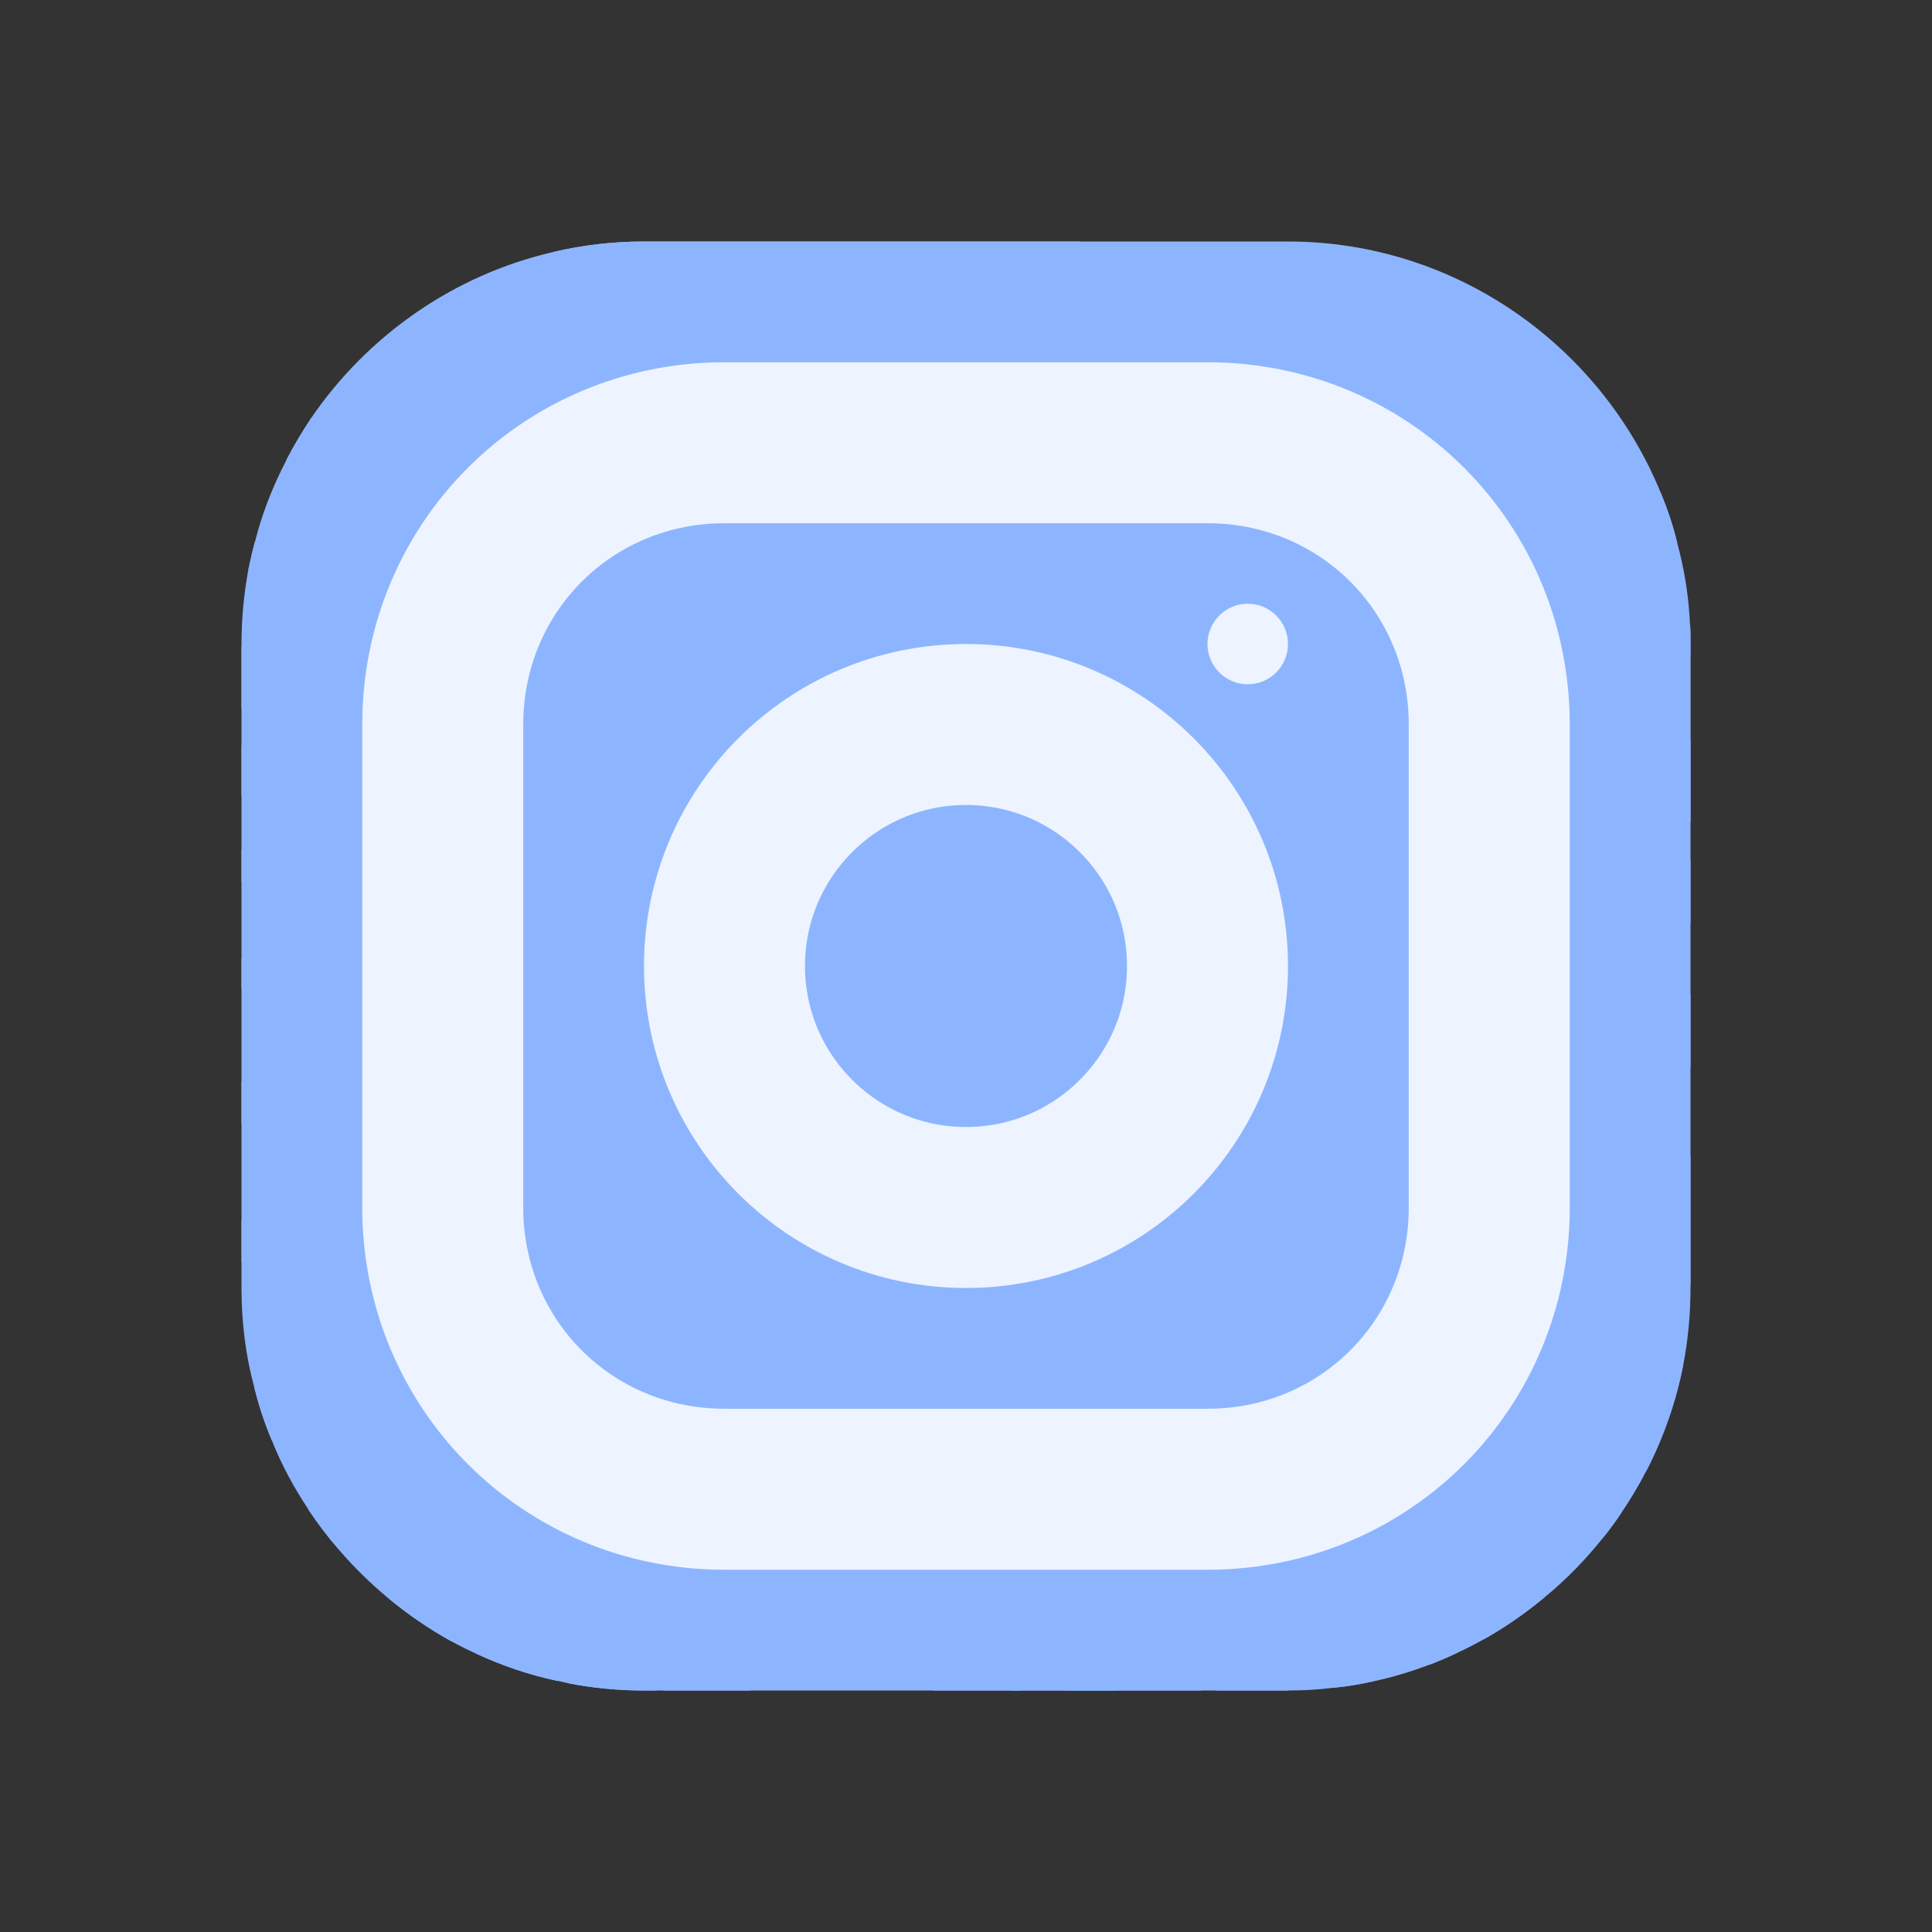
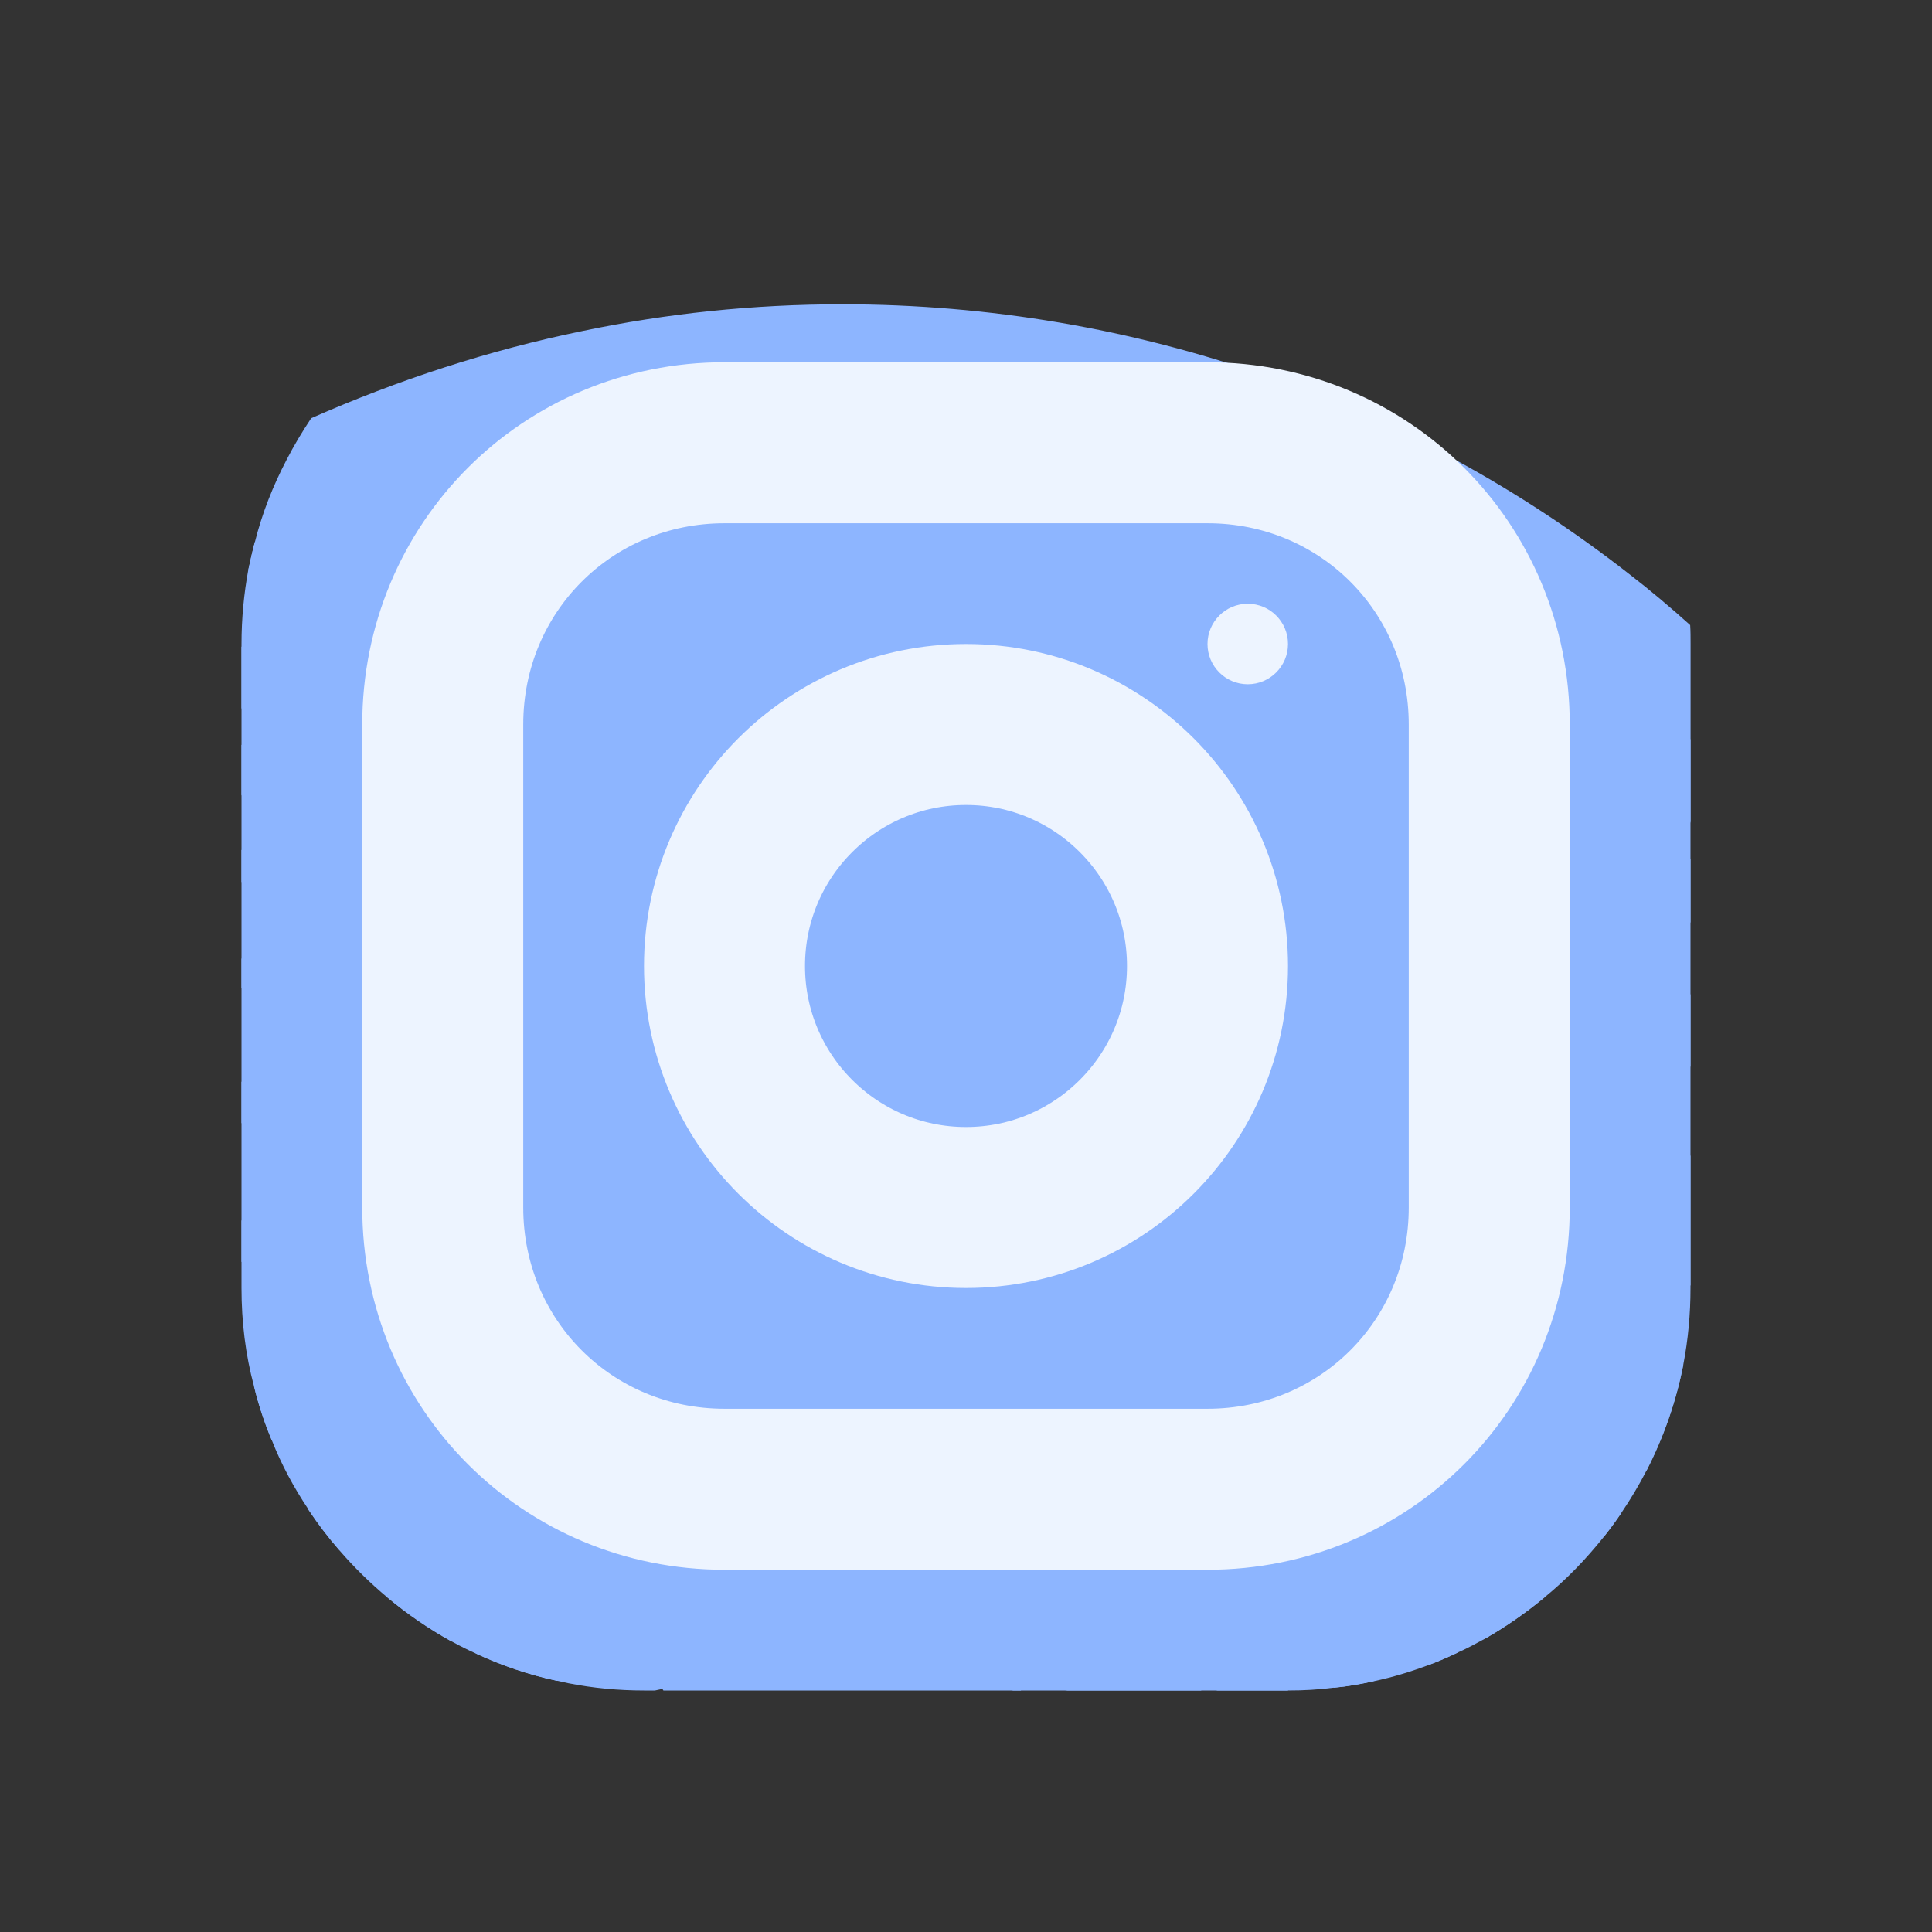
<svg xmlns="http://www.w3.org/2000/svg" width="24" height="24" viewBox="0 0 24 24" fill="none">
  <rect x="0" y="0" width="24" height="24" fill="#333333" stroke="none" />
  <g id="icons8-instagram">
    <g id="Bottom_1_">
-       <path id="Vector" d="M20.834 6.74C20.634 6.87 20.349 6.99 20.229 7.125C20.184 7.17 20.159 7.22 20.169 7.27V7.785L20.019 8.29L19.869 8.79L19.704 9.34L19.364 10.465L19.034 11.575L18.784 12.41C18.784 12.54 18.779 12.67 18.769 12.795C18.734 13.275 18.634 13.735 18.474 14.165C18.379 14.43 18.264 14.685 18.124 14.925C18.074 15.02 18.014 15.115 17.954 15.205C17.754 15.52 17.514 15.81 17.249 16.065C17.044 16.27 16.819 16.46 16.574 16.62C16.574 16.62 16.574 16.62 16.569 16.62C16.529 16.655 16.484 16.685 16.434 16.71C16.279 16.815 16.114 16.905 15.944 16.985C15.829 17.045 15.714 17.095 15.594 17.14C15.569 17.155 15.539 17.165 15.514 17.175C15.229 17.31 14.899 17.4 14.569 17.445C14.549 17.45 14.534 17.45 14.514 17.455C14.314 17.49 14.119 17.52 13.919 17.535C13.829 17.545 13.734 17.55 13.644 17.55L13.289 17.53L11.579 17.44C11.579 17.435 11.574 17.44 11.574 17.44L10.714 17.395C10.649 17.395 10.579 17.395 10.514 17.39C10.244 17.38 9.984 17.35 9.724 17.295C9.719 17.295 9.719 17.295 9.719 17.295C9.244 17.205 8.789 17.045 8.364 16.83C8.129 16.71 7.899 16.575 7.684 16.42C7.594 16.355 7.509 16.285 7.424 16.21C7.184 16.01 6.969 15.795 6.769 15.575C6.739 15.545 6.714 15.515 6.689 15.485C6.659 15.455 6.629 15.42 6.604 15.39C6.414 15.15 6.254 14.905 6.124 14.645C6.004 14.415 5.909 14.17 5.834 13.9C5.804 13.805 5.779 13.715 5.759 13.615C5.754 13.61 5.749 13.6 5.749 13.59C5.699 13.385 5.654 13.17 5.629 12.955C5.599 12.79 5.584 12.625 5.584 12.455C5.574 12.39 5.574 12.32 5.574 12.255L6.529 10.78L7.464 9.34L7.889 8.685L8.274 8.095L8.404 7.89V7.375C8.414 7.26 8.419 7.14 8.414 7.03C8.409 6.68 8.339 6.34 8.224 6.015C8.114 5.67 7.959 5.345 7.799 5.045C7.609 4.7 7.409 4.39 7.244 4.11C6.999 3.7 6.829 3.365 6.874 3.13C7.234 3.045 7.614 3 7.999 3H15.999C18.089 3 19.889 4.3 20.634 6.13C20.714 6.325 20.784 6.53 20.834 6.74Z" fill="#8DB5FF" />
-       <path id="Vector_2" d="M20.999 8V8.135L20.309 8.535L19.869 8.79L19.384 9.07L18.414 9.635L17.464 10.185L16.494 10.745L16.109 10.97C16.109 11.21 16.049 11.43 15.939 11.63C15.784 11.92 15.524 12.16 15.194 12.365C14.859 12.57 14.449 12.735 13.989 12.855C13.989 12.855 13.989 12.85 13.984 12.855C12.204 13.315 9.774 13.105 8.594 12.225C8.264 11.98 8.034 11.68 7.934 11.335C7.904 11.22 7.889 11.095 7.889 10.97V7.375C7.894 7.3 7.844 7.225 7.754 7.15C7.484 6.935 6.849 6.73 6.139 6.525C5.584 6.37 4.989 6.215 4.489 6.065C4.094 5.945 3.759 5.825 3.559 5.71C3.649 5.535 3.754 5.36 3.864 5.195C4.564 4.17 5.634 3.415 6.874 3.13C7.234 3.045 7.614 3 7.999 3H13.399C16.084 3.47 18.559 4.565 20.634 6.13C20.714 6.325 20.784 6.53 20.834 6.74C20.924 7.07 20.979 7.41 20.994 7.765C20.999 7.84 20.999 7.92 20.999 8Z" fill="#8DB5FF" />
      <path id="Vector_3" d="M21.001 8V10.205L20.891 10.545L20.516 11.71L20.126 12.91L19.921 13.55L19.731 14.145L19.546 14.71L19.366 15.27L19.271 15.565L19.146 15.955C19.146 16.335 19.136 16.67 19.111 16.955C19.106 16.985 19.101 17.015 19.101 17.045C19.071 17.31 19.031 17.535 18.966 17.725C18.961 17.755 18.951 17.785 18.941 17.81C18.811 18.17 18.616 18.4 18.326 18.55C18.256 18.59 18.176 18.62 18.091 18.65C17.826 18.74 17.491 18.785 17.081 18.81C16.781 18.83 16.436 18.835 16.046 18.835H15.701L15.106 18.81L15.001 18.805L13.916 18.76L12.816 18.715L9.191 18.565L8.251 18.525H8.121C7.731 18.52 7.396 18.495 7.106 18.455C6.686 18.39 6.361 18.28 6.116 18.115C5.766 17.89 5.561 17.56 5.441 17.1C5.411 16.99 5.386 16.875 5.371 16.75C5.321 16.46 5.296 16.125 5.281 15.75C5.281 15.675 5.281 15.6 5.276 15.52C5.271 15.515 5.276 15.515 5.276 15.515V15.225C5.271 15.08 5.271 14.93 5.271 14.775L5.296 13.97L5.311 13.395L5.331 12.725V12.63L5.366 11.4L5.401 10.17L5.436 9.015L5.466 7.88L5.476 7.58C5.476 7.425 4.951 7.335 4.366 7.26C3.901 7.2 3.391 7.145 3.086 7.075C3.111 6.96 3.136 6.845 3.166 6.735C3.256 6.375 3.391 6.035 3.561 5.71C3.651 5.535 3.756 5.36 3.866 5.195C4.946 4.72 6.071 4.35 7.246 4.11C8.276 3.895 9.351 3.78 10.461 3.78C14.141 3.78 17.541 5.025 20.231 7.125C20.491 7.325 20.746 7.54 20.996 7.765C21.001 7.84 21.001 7.92 21.001 8Z" fill="#8DB5FF" />
      <path id="Vector_4" d="M21 9.185V11.455L20.725 11.985L20.2 13.01L19.92 13.55L19.665 14.045L19.555 14.26C19.555 14.415 19.555 14.565 19.545 14.71C19.545 14.925 19.535 15.13 19.52 15.32C19.5 15.545 19.47 15.75 19.44 15.94C19.365 16.335 19.26 16.675 19.11 16.955C19.09 16.99 19.07 17.025 19.05 17.055C18.995 17.145 18.93 17.23 18.86 17.31C18.77 17.42 18.67 17.515 18.555 17.595C18.385 17.725 18.185 17.83 17.955 17.91C17.67 18.015 17.34 18.085 16.95 18.125C16.695 18.15 16.415 18.165 16.11 18.165L15.9 18.175L14.86 18.235H14.855L13.75 18.3L12.625 18.365L11.075 18.455L9.19 18.565L8.915 18.58C8.66 18.58 8.42 18.565 8.19 18.535C8.165 18.53 8.145 18.525 8.12 18.525C7.78 18.47 7.47 18.38 7.19 18.255C6.85 18.105 6.555 17.905 6.305 17.665C6.085 17.45 5.895 17.205 5.74 16.93C5.705 16.865 5.67 16.805 5.64 16.735C5.49 16.44 5.37 16.11 5.28 15.75C5.265 15.69 5.25 15.625 5.24 15.56C5.21 15.445 5.185 15.325 5.17 15.2C5.115 14.88 5.085 14.54 5.07 14.185V14.18C5.065 14.035 5.06 13.895 5.06 13.745L4.815 13.16L4.78 13.07L4.75 12.995L4.375 12.1L4.315 11.955L3.955 11.09L3.555 10.125C3.555 10.125 3.555 10.125 3.55 10.125L3.145 9.15L3 8.795V8C3 7.685 3.03 7.375 3.085 7.075C3.11 6.96 3.135 6.845 3.165 6.735C3.59 6.49 4.035 6.265 4.49 6.065C5.53 5.6 6.645 5.255 7.8 5.045C8.66 4.89 9.555 4.805 10.46 4.805C14.115 4.805 17.43 6.13 20.02 8.29C20.12 8.37 20.215 8.45 20.31 8.535C20.545 8.74 20.775 8.955 21 9.185Z" fill="#8DB5FF" />
      <path id="Vector_5" d="M21 10.675V13.245L20.715 13.84L20.175 14.965L20.17 14.98C20.17 15.195 20.16 15.39 20.145 15.565C20.095 16.14 19.955 16.505 19.725 16.73C19.56 16.9 19.355 16.995 19.1 17.045C19.085 17.05 19.065 17.05 19.05 17.055C18.97 17.07 18.885 17.08 18.795 17.08C18.485 17.11 18.12 17.09 17.7 17.06C17.655 17.06 17.605 17.055 17.555 17.05C17.25 17.03 16.925 17.01 16.565 16.995C16.37 16.99 16.165 16.985 15.955 16.985H15.945L15.44 17.025H15.435L14.3 17.105L13.005 17.205L12.815 17.22L11.3 17.33L10.515 17.39L9.74 17.445C9.605 17.445 9.475 17.445 9.345 17.44C9.345 17.44 9.34 17.435 9.34 17.44C8.775 17.43 8.27 17.395 7.82 17.31C7.405 17.24 7.04 17.13 6.73 16.965C6.41 16.81 6.145 16.59 5.93 16.31C5.725 16.035 5.575 15.69 5.48 15.275C5.48 15.27 5.48 15.27 5.48 15.27C5.41 14.935 5.37 14.545 5.37 14.105L5.295 13.97L4.85 13.175L4.785 13.065L4.75 12.995L4.285 12.17L4.055 11.755L3.765 11.24L3.265 10.345L3 9.875V8.035C3.44 7.745 3.895 7.49 4.365 7.26C4.935 6.97 5.525 6.725 6.14 6.525C6.81 6.305 7.51 6.13 8.225 6.015C8.95 5.895 9.695 5.835 10.46 5.835C13.86 5.835 16.98 7.05 19.385 9.07C19.495 9.155 19.6 9.25 19.705 9.34C20.125 9.715 20.525 10.12 20.89 10.545C20.93 10.59 20.97 10.63 21 10.675Z" fill="#8DB5FF" />
      <path id="Vector_6" d="M21 12.355V15.97C20.88 15.9 20.715 15.815 20.51 15.725C20.4 15.67 20.275 15.615 20.145 15.565C19.955 15.48 19.75 15.4 19.52 15.32C19.47 15.3 19.42 15.285 19.365 15.27C19.275 15.235 19.18 15.205 19.085 15.175C18.79 15.085 18.465 15 18.125 14.925C17.995 14.9 17.86 14.875 17.725 14.855C17.29 14.78 16.825 14.735 16.34 14.73C16.3 14.725 16.255 14.725 16.215 14.725L14.93 14.735L13.18 14.745H13.175L9.43 14.775C8.24 14.775 7.51 15.06 7.07 15.175C7.07 15.175 7.065 15.175 7.065 15.18C6.6 15.3 6.455 15.225 6.415 14.41C6.405 14.185 6.4 13.895 6.4 13.54L6.12 13.325L5.63 12.955L5.33 12.725L5.27 12.68L4.44 12.05L4.315 11.955L4.055 11.755L3.575 11.395L3 10.955V9.255C3.05 9.215 3.095 9.18 3.145 9.15C3.87 8.65 4.645 8.225 5.465 7.88C6.195 7.57 6.965 7.325 7.755 7.15C7.97 7.105 8.19 7.06 8.415 7.03C9.08 6.915 9.765 6.86 10.46 6.86C13.465 6.86 16.225 7.905 18.415 9.635C18.745 9.895 19.065 10.17 19.365 10.465C19.775 10.855 20.16 11.27 20.515 11.71C20.585 11.8 20.655 11.89 20.725 11.985C20.82 12.105 20.91 12.23 21 12.355Z" fill="#8DB5FF" />
      <path id="Vector_7" d="M21 14.36V16C21 16.325 20.97 16.645 20.91 16.955C20.82 17.415 20.665 17.855 20.455 18.265C20.345 18.29 20.22 18.29 20.08 18.27C19.765 18.215 19.395 18.05 18.995 17.835C18.975 17.83 18.955 17.82 18.94 17.81C18.815 17.745 18.685 17.675 18.555 17.595C18.29 17.45 18.01 17.29 17.73 17.14C17.67 17.11 17.61 17.08 17.555 17.05C17.235 16.885 16.905 16.735 16.575 16.62C16.575 16.62 16.575 16.62 16.57 16.62C16.5 16.595 16.425 16.57 16.35 16.55C16.065 16.47 15.775 16.42 15.495 16.42L14.945 16.26L12.51 15.555C12.51 15.555 12.51 15.555 12.505 15.555L11.01 15.12H11.005L10.355 14.93C8.475 14.93 7.32 15.73 6.76 15.425C6.54 15.31 6.41 15.02 6.365 14.45C6.35 14.29 6.345 14.11 6.345 13.9L5.76 13.615L5.735 13.605H5.73L5.31 13.395L4.85 13.175L4.815 13.16L4.73 13.115L3.75 12.64L3 12.275V10.56C3.085 10.485 3.175 10.415 3.265 10.345C3.36 10.27 3.455 10.2 3.55 10.125C3.555 10.125 3.555 10.125 3.555 10.125C4.145 9.7 4.77 9.325 5.435 9.015C6.21 8.645 7.035 8.36 7.89 8.175C8.015 8.145 8.145 8.115 8.275 8.095C8.985 7.96 9.715 7.89 10.46 7.89C13.095 7.89 15.515 8.745 17.465 10.185C18.03 10.605 18.555 11.07 19.035 11.575C19.43 11.99 19.795 12.44 20.125 12.91C20.15 12.945 20.175 12.98 20.2 13.01C20.385 13.28 20.555 13.555 20.715 13.84C20.82 14.01 20.91 14.185 21 14.36Z" fill="#8DB5FF" />
      <path id="Vector_8" d="M20.91 16.955C20.82 17.415 20.665 17.855 20.455 18.265C20.36 18.45 20.255 18.625 20.14 18.795C20.07 18.9 19.995 19 19.92 19.095C19.74 19.025 19.475 18.925 19.15 18.815C19.15 18.815 19.15 18.815 19.15 18.81C18.905 18.725 18.625 18.635 18.325 18.55C18.24 18.525 18.155 18.5 18.065 18.475C17.71 18.38 17.34 18.295 16.98 18.245C16.68 18.195 16.385 18.165 16.11 18.165L15.88 18.1H15.875L14.665 17.75L13.92 17.535L13.09 17.295H13.085L12.815 17.22L9.55 16.28L8.61 16.01L7.91 15.845L6.77 15.575L6.63 15.54C6.63 15.54 6.63 15.54 6.625 15.54L5.48 15.275C5.48 15.27 5.48 15.27 5.48 15.27L5.275 15.225L5.17 15.2L4.335 15.005L4.24 14.98L3.53 14.395L3 13.95V11.91C3.185 11.73 3.375 11.56 3.575 11.395C3.635 11.34 3.7 11.29 3.765 11.24C3.825 11.19 3.89 11.14 3.955 11.09C4.41 10.745 4.89 10.435 5.4 10.17C6.05 9.82 6.74 9.54 7.465 9.34C7.605 9.295 7.745 9.255 7.89 9.225C8.71 9.02 9.57 8.915 10.46 8.915C12.695 8.915 14.775 9.59 16.495 10.745C17.35 11.32 18.12 12.01 18.77 12.795C19.1 13.19 19.4 13.605 19.665 14.045C19.69 14.08 19.71 14.11 19.73 14.145C19.89 14.41 20.04 14.685 20.175 14.965C20.3 15.215 20.41 15.465 20.51 15.725C20.67 16.125 20.8 16.535 20.91 16.955Z" fill="#8DB5FF" />
      <path id="Vector_9" d="M20.14 18.795C20.07 18.9 19.995 19 19.92 19.095C19.7 19.37 19.46 19.62 19.19 19.84C18.955 20.035 18.705 20.21 18.44 20.36C18.34 20.335 18.24 20.305 18.135 20.265C17.805 20.15 17.46 19.96 17.14 19.76C16.66 19.455 16.245 19.125 16.06 18.975C15.99 18.915 15.955 18.885 15.955 18.885L15.105 18.81L15 18.8L13.9 18.705L12.76 18.605L11.075 18.455L8.405 18.22L8.395 18.215L7.455 17.76L6.505 17.3L5.74 16.93L5.575 16.85L5.37 16.75L4.66 16.405L3.715 15.95L3.42 15.805L3 15.675V13.44C3.235 13.16 3.485 12.895 3.75 12.64C3.92 12.48 4.1 12.32 4.285 12.17C4.315 12.145 4.345 12.12 4.375 12.1C4.395 12.075 4.42 12.06 4.44 12.05C4.735 11.81 5.045 11.595 5.365 11.4C5.735 11.165 6.125 10.955 6.53 10.78C6.965 10.585 7.42 10.42 7.89 10.295C8.705 10.065 9.57 9.945 10.46 9.945C12.5 9.945 14.385 10.565 15.94 11.63C16.935 12.31 17.795 13.17 18.475 14.165C18.7 14.485 18.9 14.825 19.085 15.175C19.15 15.305 19.215 15.435 19.27 15.565C19.33 15.69 19.385 15.815 19.44 15.94C19.545 16.2 19.64 16.46 19.725 16.73C19.885 17.23 20.005 17.74 20.08 18.27C20.105 18.445 20.125 18.62 20.14 18.795Z" fill="#8DB5FF" />
      <path id="Vector_10" d="M19.195 19.71C19.195 19.75 19.195 19.795 19.19 19.84C18.955 20.035 18.705 20.21 18.44 20.36C18.33 20.42 18.22 20.48 18.105 20.53C17.99 20.585 17.875 20.635 17.755 20.68C17.585 20.59 17.355 20.48 17.11 20.375C16.765 20.22 16.39 20.08 16.1 20.035C16.03 20.02 15.965 20.015 15.905 20.015L15.085 19.91H15.075L14.055 19.775L13.025 19.64L12.545 19.58L8.765 19.09C8.52 19.09 8.26 19.075 7.99 19.04C7.66 19.01 7.315 18.96 6.97 18.89C6.63 18.83 6.285 18.75 5.955 18.665C5.61 18.585 5.27 18.49 4.955 18.4C4.59 18.29 4.25 18.185 3.965 18.09C3.73 18.015 3.53 17.945 3.375 17.89C3.285 17.675 3.21 17.45 3.155 17.22C3.05 16.83 3 16.42 3 16V15.165C3.16 14.9 3.335 14.64 3.53 14.395C3.885 13.925 4.29 13.495 4.73 13.115C4.745 13.095 4.765 13.08 4.78 13.07L4.785 13.065C4.94 12.925 5.1 12.8 5.27 12.68C5.29 12.66 5.31 12.645 5.33 12.63C5.41 12.57 5.495 12.51 5.585 12.455C6.3 11.97 7.09 11.59 7.935 11.335C8.735 11.095 9.58 10.97 10.46 10.97C12.205 10.97 13.835 11.485 15.195 12.365C16.2 13.01 17.065 13.86 17.725 14.855C17.805 14.97 17.88 15.085 17.955 15.205C18.3 15.79 18.585 16.42 18.795 17.08C18.82 17.155 18.84 17.23 18.86 17.31C18.9 17.445 18.935 17.585 18.965 17.725C18.975 17.76 18.985 17.795 18.995 17.835C19.065 18.15 19.115 18.48 19.15 18.81C19.15 18.815 19.15 18.815 19.15 18.815C19.18 19.11 19.195 19.41 19.195 19.71Z" fill="#8DB5FF" />
      <path id="Vector_11" d="M18.166 19.71C18.166 19.885 18.156 20.075 18.136 20.265C18.126 20.355 18.116 20.445 18.106 20.53C17.991 20.585 17.876 20.635 17.756 20.68C17.531 20.765 17.301 20.835 17.066 20.885C16.906 20.92 16.741 20.95 16.576 20.965H16.571C16.416 20.87 16.236 20.755 16.051 20.625C15.716 20.39 15.366 20.125 15.086 19.91C15.081 19.905 15.081 19.905 15.076 19.9C14.781 19.675 14.571 19.505 14.571 19.505L14.041 19.525L13.021 19.56L12.546 19.58L10.636 19.65L9.021 19.71C8.916 19.715 8.791 19.715 8.636 19.71H8.631C8.421 19.705 8.171 19.69 7.896 19.665C7.576 19.64 7.226 19.61 6.871 19.575C6.526 19.535 6.176 19.495 5.841 19.455C5.471 19.415 5.121 19.37 4.821 19.33C4.586 19.3 4.381 19.275 4.216 19.255C4.076 19.095 3.951 18.93 3.831 18.75C3.651 18.48 3.496 18.195 3.376 17.89C3.286 17.675 3.211 17.45 3.156 17.22C3.301 16.775 3.491 16.355 3.716 15.95C3.896 15.62 4.106 15.305 4.336 15.005C4.561 14.71 4.806 14.435 5.071 14.185V14.18C5.146 14.105 5.221 14.035 5.296 13.97C5.436 13.84 5.581 13.72 5.731 13.605H5.736C5.741 13.595 5.746 13.595 5.751 13.59C5.871 13.495 5.996 13.41 6.121 13.325C6.861 12.82 7.696 12.445 8.596 12.225C9.191 12.08 9.816 12 10.461 12C11.731 12 12.931 12.305 13.986 12.855H13.991C14.896 13.32 15.696 13.96 16.341 14.73C16.696 15.14 17.001 15.59 17.251 16.065C17.426 16.385 17.576 16.72 17.701 17.06C17.711 17.09 17.721 17.115 17.731 17.14C17.816 17.39 17.891 17.65 17.956 17.91C18.001 18.095 18.036 18.285 18.066 18.475C18.076 18.535 18.086 18.59 18.091 18.65C18.141 18.995 18.166 19.35 18.166 19.71Z" fill="#8DB5FF" />
-       <path id="Vector_12" d="M17.138 19.71V19.76C17.138 19.93 17.123 20.145 17.108 20.375C17.093 20.545 17.078 20.72 17.063 20.885C16.903 20.92 16.738 20.95 16.573 20.965H16.568C16.378 20.99 16.193 21 15.998 21H15.123L14.933 20.945L13.948 20.645L12.948 20.345L10.633 19.65L9.633 19.35C9.633 19.35 9.218 19.515 8.633 19.71H8.628C8.403 19.785 8.158 19.865 7.898 19.945C7.573 20.04 7.228 20.135 6.888 20.21C6.538 20.29 6.193 20.35 5.883 20.375C5.788 20.385 5.693 20.39 5.608 20.39C5.328 20.235 5.058 20.05 4.813 19.845C4.598 19.665 4.398 19.47 4.213 19.255C4.073 19.095 3.948 18.93 3.828 18.75C3.863 18.525 3.903 18.305 3.963 18.09C4.113 17.495 4.348 16.925 4.658 16.405C4.828 16.11 5.018 15.825 5.238 15.56C5.243 15.545 5.258 15.53 5.273 15.52C5.268 15.515 5.273 15.515 5.273 15.515C5.338 15.43 5.408 15.35 5.478 15.275C5.478 15.27 5.478 15.27 5.478 15.27C5.683 15.05 5.893 14.84 6.123 14.645C6.203 14.58 6.278 14.515 6.363 14.45C6.378 14.435 6.393 14.425 6.413 14.41C7.538 13.55 8.943 13.03 10.458 13.03C12.178 13.03 13.743 13.675 14.928 14.735C15.498 15.25 15.983 15.865 16.348 16.55C16.378 16.6 16.408 16.655 16.433 16.71C16.478 16.8 16.523 16.895 16.563 16.995C16.728 17.355 16.858 17.735 16.948 18.125C16.958 18.165 16.968 18.205 16.978 18.245C17.018 18.43 17.053 18.62 17.078 18.81C17.118 19.105 17.138 19.405 17.138 19.71Z" fill="#8DB5FF" />
+       <path id="Vector_12" d="M17.138 19.71V19.76C17.138 19.93 17.123 20.145 17.108 20.375C17.093 20.545 17.078 20.72 17.063 20.885C16.903 20.92 16.738 20.95 16.573 20.965H16.568C16.378 20.99 16.193 21 15.998 21H15.123L14.933 20.945L13.948 20.645L12.948 20.345L10.633 19.65L9.633 19.35H8.628C8.403 19.785 8.158 19.865 7.898 19.945C7.573 20.04 7.228 20.135 6.888 20.21C6.538 20.29 6.193 20.35 5.883 20.375C5.788 20.385 5.693 20.39 5.608 20.39C5.328 20.235 5.058 20.05 4.813 19.845C4.598 19.665 4.398 19.47 4.213 19.255C4.073 19.095 3.948 18.93 3.828 18.75C3.863 18.525 3.903 18.305 3.963 18.09C4.113 17.495 4.348 16.925 4.658 16.405C4.828 16.11 5.018 15.825 5.238 15.56C5.243 15.545 5.258 15.53 5.273 15.52C5.268 15.515 5.273 15.515 5.273 15.515C5.338 15.43 5.408 15.35 5.478 15.275C5.478 15.27 5.478 15.27 5.478 15.27C5.683 15.05 5.893 14.84 6.123 14.645C6.203 14.58 6.278 14.515 6.363 14.45C6.378 14.435 6.393 14.425 6.413 14.41C7.538 13.55 8.943 13.03 10.458 13.03C12.178 13.03 13.743 13.675 14.928 14.735C15.498 15.25 15.983 15.865 16.348 16.55C16.378 16.6 16.408 16.655 16.433 16.71C16.478 16.8 16.523 16.895 16.563 16.995C16.728 17.355 16.858 17.735 16.948 18.125C16.958 18.165 16.968 18.205 16.978 18.245C17.018 18.43 17.053 18.62 17.078 18.81C17.118 19.105 17.138 19.405 17.138 19.71Z" fill="#8DB5FF" />
      <path id="Vector_13" d="M16.11 19.71C16.11 19.81 16.105 19.92 16.1 20.035C16.09 20.22 16.075 20.42 16.05 20.625C16.04 20.75 16.02 20.875 16 21H13.26L12.73 20.915L10.66 20.585L10.365 20.54L9.69 20.43C9.395 20.43 8.755 20.56 8.08 20.685C7.725 20.75 7.365 20.82 7.04 20.865C7 20.87 6.96 20.875 6.925 20.88H6.92C6.57 20.805 6.23 20.69 5.91 20.54C5.81 20.495 5.71 20.445 5.61 20.39C5.33 20.235 5.06 20.05 4.815 19.845C4.81 19.785 4.805 19.735 4.805 19.71C4.805 19.58 4.81 19.455 4.82 19.33C4.84 19.01 4.885 18.7 4.955 18.4C5.065 17.945 5.225 17.505 5.44 17.1C5.48 17.015 5.525 16.93 5.575 16.85C5.595 16.81 5.62 16.775 5.64 16.735C5.73 16.59 5.83 16.45 5.93 16.31C6.14 16.035 6.375 15.775 6.625 15.54C6.63 15.54 6.63 15.54 6.63 15.54C6.65 15.52 6.67 15.5 6.69 15.485C6.715 15.465 6.735 15.44 6.76 15.425C6.86 15.335 6.96 15.255 7.065 15.18C7.065 15.175 7.07 15.175 7.07 15.175C8.015 14.47 9.185 14.055 10.46 14.055C11.45 14.055 12.37 14.305 13.175 14.745H13.18C13.87 15.125 14.47 15.64 14.945 16.26C15.13 16.5 15.295 16.755 15.435 17.025H15.44C15.465 17.075 15.49 17.125 15.515 17.175C15.665 17.47 15.785 17.78 15.875 18.1H15.88C15.885 18.125 15.895 18.15 15.9 18.175C15.96 18.39 16.01 18.61 16.045 18.835C16.05 18.88 16.055 18.93 16.06 18.975C16.095 19.215 16.11 19.46 16.11 19.71Z" fill="#8DB5FF" />
      <path id="Vector_14" d="M15.086 19.655C15.086 19.735 15.086 19.82 15.076 19.9V19.905C15.076 19.91 15.076 19.91 15.076 19.91C15.066 20.27 15.016 20.625 14.936 20.945C14.936 20.965 14.931 20.98 14.921 21H12.586L10.661 20.585L10.406 20.53L10.366 20.54L8.231 20.98L8.136 21H8.001C7.681 21 7.366 20.97 7.061 20.91C7.016 20.9 6.971 20.89 6.926 20.88H6.921C6.571 20.805 6.231 20.69 5.911 20.54C5.901 20.485 5.891 20.43 5.886 20.375C5.851 20.16 5.836 19.935 5.836 19.71C5.836 19.625 5.836 19.54 5.841 19.455C5.856 19.185 5.896 18.92 5.956 18.665C5.996 18.475 6.051 18.29 6.116 18.115C6.171 17.96 6.236 17.81 6.306 17.665C6.366 17.54 6.436 17.42 6.506 17.3C6.576 17.185 6.651 17.075 6.731 16.965C6.931 16.69 7.166 16.435 7.426 16.21C7.576 16.08 7.741 15.955 7.911 15.845C8.641 15.365 9.516 15.085 10.461 15.085C10.646 15.085 10.826 15.095 11.001 15.12H11.011C11.546 15.18 12.046 15.33 12.506 15.555C12.511 15.555 12.511 15.555 12.511 15.555C13.236 15.91 13.851 16.445 14.301 17.105C14.376 17.215 14.451 17.335 14.516 17.455C14.571 17.55 14.621 17.65 14.666 17.75C14.736 17.905 14.801 18.07 14.856 18.235H14.861C14.916 18.42 14.966 18.605 15.001 18.8V18.805C15.056 19.08 15.086 19.365 15.086 19.655Z" fill="#8DB5FF" />
-       <path id="Vector_15" d="M14.054 19.76V19.775C14.054 20.07 14.019 20.36 13.949 20.645C13.924 20.765 13.889 20.885 13.844 21H11.604L10.459 20.685L9.314 21H7.999C7.679 21 7.364 20.97 7.059 20.91C7.049 20.895 7.044 20.88 7.039 20.865C6.969 20.65 6.914 20.435 6.889 20.21C6.869 20.065 6.859 19.915 6.859 19.76C6.859 19.7 6.859 19.635 6.869 19.575C6.874 19.34 6.909 19.11 6.969 18.89C6.999 18.74 7.044 18.595 7.104 18.455C7.124 18.385 7.154 18.32 7.189 18.255C7.264 18.085 7.354 17.92 7.454 17.76C7.564 17.6 7.684 17.45 7.819 17.31C7.979 17.13 8.159 16.965 8.364 16.83C8.714 16.575 9.114 16.385 9.549 16.28C9.839 16.2 10.144 16.16 10.459 16.16C11.459 16.16 12.354 16.56 13.004 17.205C13.029 17.23 13.059 17.26 13.084 17.295H13.089C13.159 17.37 13.224 17.445 13.289 17.53C13.474 17.765 13.629 18.02 13.749 18.3C13.809 18.43 13.859 18.565 13.899 18.705C13.904 18.725 13.909 18.74 13.914 18.76C13.984 19.005 14.029 19.26 14.039 19.525C14.049 19.6 14.054 19.68 14.054 19.76Z" fill="#8DB5FF" />
      <path id="Vector_16" d="M13.031 19.76C13.031 19.965 13.006 20.16 12.951 20.345C12.901 20.545 12.826 20.735 12.731 20.915C12.716 20.945 12.681 21 12.681 21H8.241C8.236 20.995 8.231 20.985 8.231 20.98C8.171 20.885 8.121 20.79 8.081 20.685C7.981 20.455 7.921 20.205 7.901 19.945C7.891 19.885 7.891 19.82 7.891 19.76C7.891 19.73 7.891 19.695 7.896 19.665C7.901 19.445 7.931 19.235 7.991 19.04C8.041 18.86 8.106 18.695 8.191 18.535C8.191 18.535 8.196 18.53 8.196 18.525C8.256 18.42 8.321 18.315 8.396 18.215C8.641 17.885 8.966 17.615 9.341 17.44C9.346 17.44 9.346 17.44 9.346 17.44C9.466 17.38 9.591 17.33 9.721 17.295C9.721 17.295 9.721 17.295 9.726 17.295C9.956 17.225 10.206 17.19 10.461 17.19C10.756 17.19 11.041 17.235 11.301 17.33C11.396 17.355 11.486 17.395 11.576 17.44C11.576 17.44 11.576 17.44 11.581 17.44C12.011 17.645 12.376 17.965 12.626 18.365C12.676 18.44 12.721 18.52 12.761 18.605C12.781 18.64 12.801 18.68 12.816 18.715C12.931 18.975 13.001 19.26 13.021 19.56C13.026 19.585 13.026 19.61 13.026 19.64C13.031 19.68 13.031 19.72 13.031 19.76Z" fill="#8DB5FF" />
    </g>
    <g id="Camera">
      <path id="Vector_17" d="M15 5.5H9C7.05 5.5 5.5 7.05 5.5 9V15C5.5 16.95 7.05 18.5 9 18.5H15C16.95 18.5 18.5 16.95 18.5 15V9C18.5 7.05 16.95 5.5 15 5.5Z" stroke="#EDF4FF" stroke-width="2" stroke-miterlimit="10" stroke-linecap="round" stroke-linejoin="round" />
      <path id="Vector_18" d="M15.5 8.5C15.776 8.5 16 8.276 16 8C16 7.724 15.776 7.5 15.5 7.5C15.224 7.5 15 7.724 15 8C15 8.276 15.224 8.5 15.5 8.5Z" fill="#EDF4FF" />
    </g>
    <g id="Lens">
      <path id="Vector_19" d="M12 15C13.657 15 15 13.657 15 12C15 10.343 13.657 9 12 9C10.343 9 9 10.343 9 12C9 13.657 10.343 15 12 15Z" stroke="#EDF4FF" stroke-width="2" stroke-miterlimit="10" stroke-linecap="round" stroke-linejoin="round" />
    </g>
  </g>
</svg>